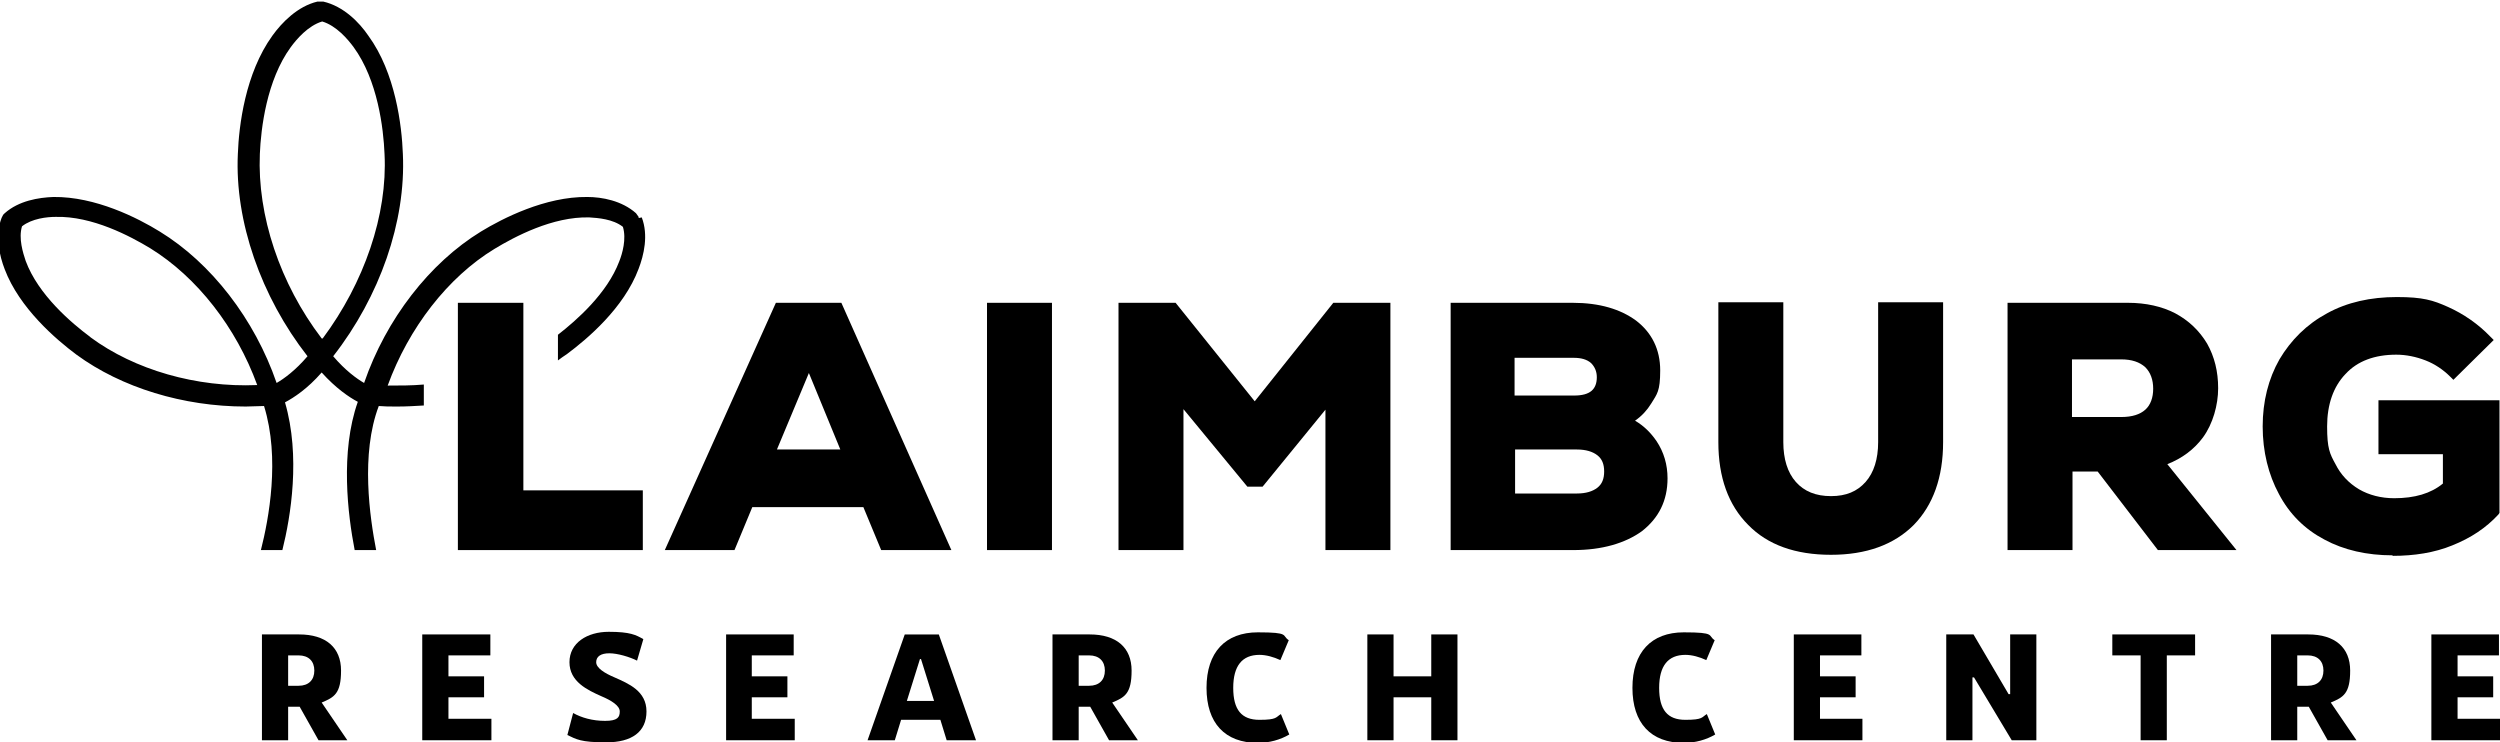
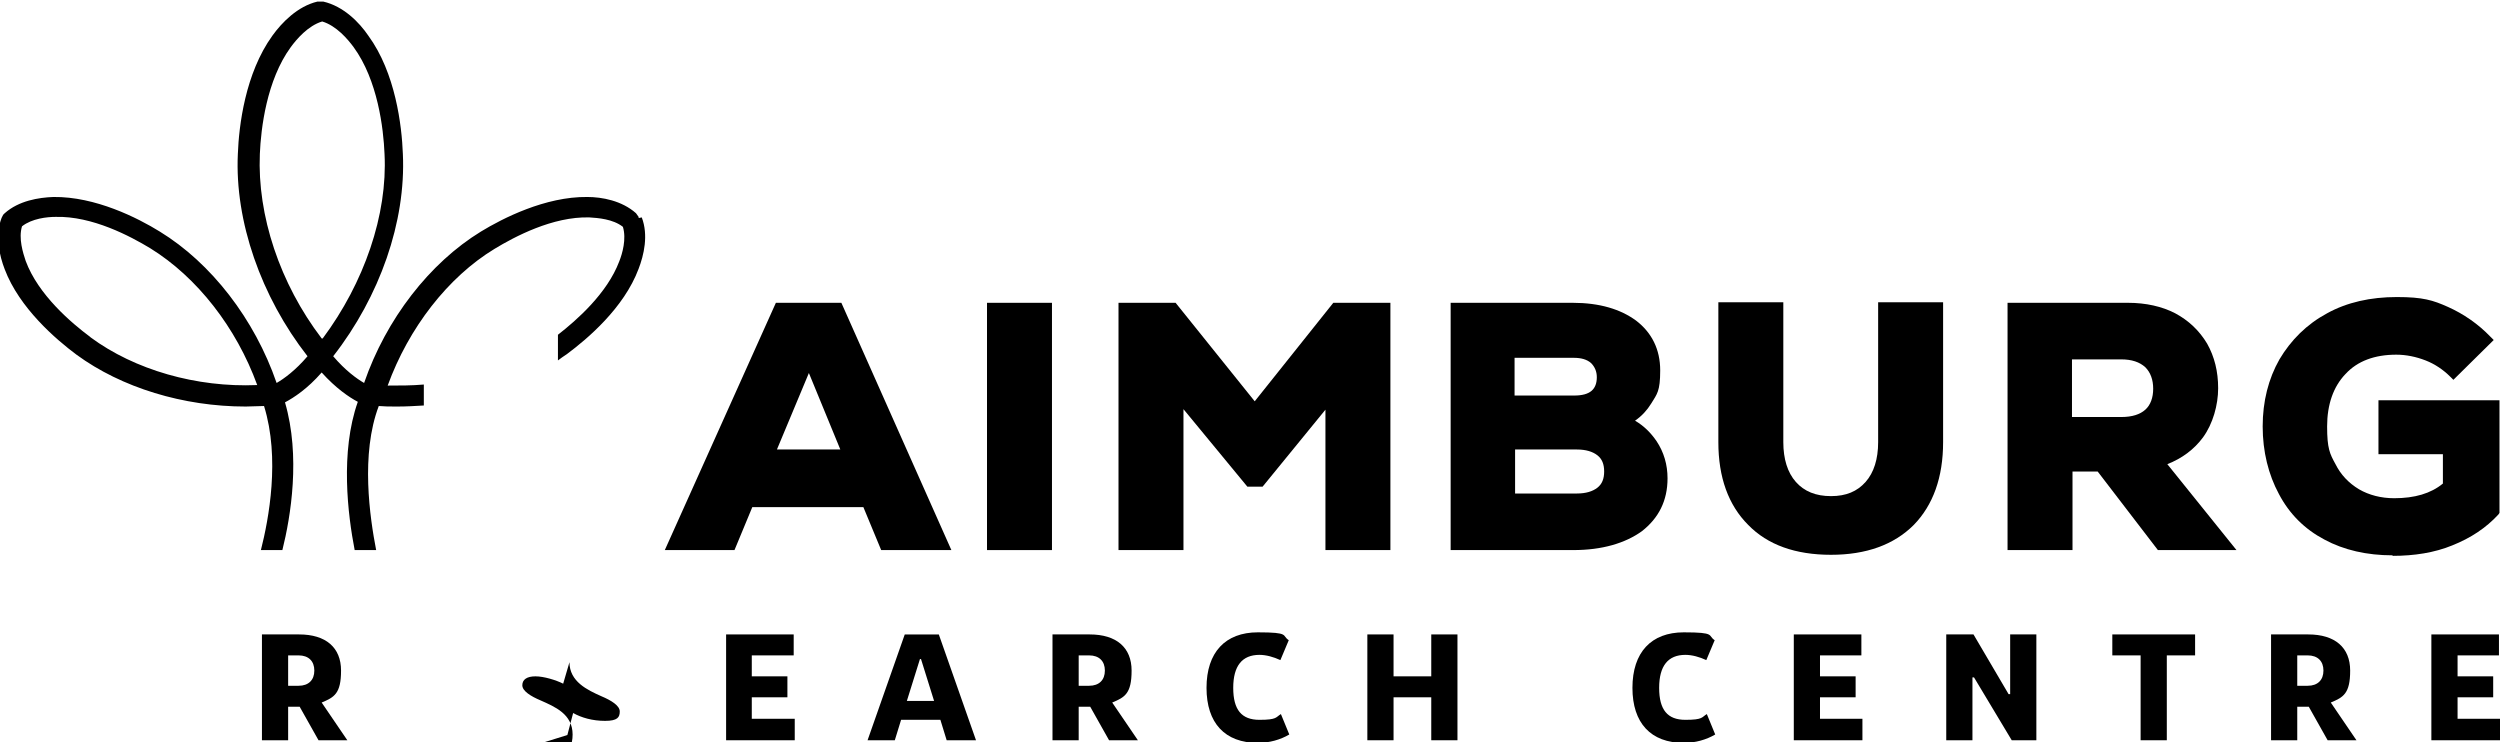
<svg xmlns="http://www.w3.org/2000/svg" version="1.1" viewBox="0 0 477.2 141.7">
  <g>
    <g id="Ebene_1">
      <g>
        <path d="M122.5,41.5c1.3,3.4.4,7.2-.6,9.8-2.8,7.5-9.8,13.4-13.7,16.3-.6.4-1.2.8-1.7,1.2v-4.9c3.6-2.8,9.4-7.9,11.7-14,.6-1.5,1.4-4.3.7-6.6-1.9-1.5-4.8-1.7-6.4-1.8-7-.2-14.3,3.7-18.1,6-8.9,5.4-16.4,15.1-20.4,26.1,2.3,0,4.6,0,6.9-.2v4c-1.7.1-3.3.2-5,.2s-2.4,0-3.6-.1c-3.5,9.2-1.7,21.3-.5,27.5h-4.1c-1.3-6.7-2.8-18.7.6-28.3-1.7-.9-4.2-2.6-6.9-5.6-2.7,3.1-5.3,4.8-7,5.7,3,10.3,1.1,21.8-.5,28.2h-4.1c1.5-5.9,3.7-17.5.6-27.5-1.2,0-2.3.1-3.5.1-11.9,0-23.7-3.6-32.3-9.9-3.9-2.9-10.9-8.9-13.7-16.3-1-2.6-1.9-6.4-.6-9.8l.3-.6.3-.3c2.7-2.4,6.5-3,9.3-3.1,8-.1,16.1,4,20.3,6.6,9.8,6,18.1,16.7,22.3,28.9,1.4-.8,3.6-2.4,5.9-5.1-8.9-11.4-13.9-25.8-13.3-38.6.2-5.4,1.4-15.4,6.6-22.6,1.8-2.5,4.8-5.6,8.6-6.5h.9c0,0,.2,0,.2,0,3.9.9,6.9,4,8.6,6.5,5.2,7.1,6.4,17.2,6.6,22.6.6,12.9-4.4,27.2-13.3,38.6,2.3,2.7,4.5,4.3,5.9,5.1,4.2-12.2,12.5-22.9,22.3-28.9,4.1-2.5,12.3-6.7,20.3-6.6,2.8,0,6.6.7,9.3,3.1l.5.7v.2c0,0,.1,0,.1,0ZM61.6,64.6c7.9-10.6,12.4-23.6,11.8-35.2-.2-4.9-1.3-14.1-5.9-20.4-1.1-1.5-3.3-4.1-6-4.9-2.7.8-4.9,3.4-6,4.9-4.6,6.3-5.7,15.5-5.9,20.4-.5,11.7,3.8,24.7,11.8,35.2h0s0,0,0,0ZM17.3,64.4c8.4,6.2,20.2,9.6,31.8,9.1-4-11-11.5-20.6-20.4-26.1-3.8-2.3-11.1-6.2-18.1-6-1.6,0-4.5.3-6.4,1.8-.7,2.3.2,5.1.7,6.6,2.4,6.5,8.8,11.9,12.3,14.5" />
-         <polygon points="122.7 105 87.4 105 87.4 57.8 99.9 57.8 99.9 93.6 122.7 93.6 122.7 105" />
        <path d="M181.7,105h-13.5l-3.4-8.2h-21.2l-3.4,8.2h-13.3l21.2-47.2h12.5l21,47.2ZM148.3,85.8h12.1l-6-14.6s-6.1,14.6-6.1,14.6Z" />
        <rect x="188.4" y="57.8" width="12.4" height="47.2" />
        <polygon points="265.4 105 253 105 253 78.2 241 92.9 238.1 92.9 225.9 78.1 225.9 105 213.5 105 213.5 57.8 224.4 57.8 239.5 76.6 254.5 57.8 265.4 57.8 265.4 105" />
        <g>
          <path d="M300.2,105h-23.3v-47.2h23.3c5.1,0,9.1,1.2,12.1,3.4,3,2.3,4.6,5.5,4.6,9.5s-.6,4.5-1.7,6.3c-.8,1.3-1.8,2.4-3.1,3.3,1.7,1,3,2.3,4.1,3.9,1.4,2.1,2.1,4.5,2.1,7.1,0,4.3-1.7,7.6-4.9,10.1-3.2,2.3-7.6,3.6-13.1,3.6M289.2,94.2h11.8c1.7,0,3-.4,3.9-1.1.9-.7,1.3-1.7,1.3-3.1s-.4-2.4-1.3-3.1c-.9-.7-2.2-1.1-3.9-1.1h-11.8v8.4h0ZM289.2,75.5h11.3c1.5,0,2.6-.3,3.3-.9.7-.6,1-1.5,1-2.6s-.4-2-1.1-2.7c-.8-.7-1.9-1-3.3-1h-11.3v7.2Z" />
          <path d="M349.5,105.9c-6.8,0-12.1-1.9-15.8-5.7-3.8-3.8-5.7-9.1-5.7-15.8v-26.7h12.4v26.7c0,3.2.8,5.8,2.4,7.6,1.6,1.8,3.8,2.7,6.7,2.7s5-.9,6.6-2.7,2.4-4.4,2.4-7.6v-26.7h12.4v26.7c0,6.7-1.9,12-5.6,15.8-3.8,3.8-9.1,5.7-15.8,5.7" />
          <path d="M426.9,105h-15l-11.5-15h-4.8v15h-12.4v-47.2h23c3.4,0,6.5.7,9,2,2.6,1.4,4.6,3.3,6.1,5.8,1.4,2.5,2.1,5.3,2.1,8.5s-1,6.8-2.9,9.4c-1.7,2.3-4,4-6.8,5.1l13.2,16.4ZM395.5,79.6h9.4c2.1,0,3.6-.5,4.6-1.4,1-.9,1.5-2.3,1.5-4s-.5-3.1-1.5-4.1c-1.1-1-2.6-1.5-4.6-1.5h-9.4v11Z" />
          <path d="M456.7,106c-4.9,0-9.3-1-13-3-3.8-2-6.7-4.9-8.7-8.7-2-3.7-3.1-8.1-3.1-12.9s1.1-9.1,3.2-12.8c2.2-3.7,5.2-6.7,9.1-8.8,3.8-2.1,8.3-3.1,13.3-3.1s6.9.6,9.8,1.9c2.9,1.3,5.7,3.2,8.1,5.7l.6.6-7.7,7.6-.6-.6c-1.3-1.3-2.9-2.4-4.7-3.1-1.8-.7-3.7-1.1-5.6-1.1-4.1,0-7.4,1.2-9.7,3.7-2.3,2.4-3.5,5.8-3.5,10s.5,5.2,1.6,7.2c1,2,2.5,3.6,4.5,4.8,1.9,1.1,4.2,1.7,6.7,1.7,3.9,0,7-.9,9.3-2.8v-5.6h-12.3v-10.3h23.1v21.5l-.2.3c-2.4,2.6-5.3,4.5-8.8,5.9-3.4,1.4-7.3,2-11.4,2" />
          <path d="M60.8,141.3l-3.6-6.4h-2.2v6.4h-5v-20.2h7.1c5.1,0,8,2.5,8,6.9s-1.3,5.1-3.7,6.1l4.9,7.2h-5.5,0ZM55,130.9h2c1.9,0,3-1.1,3-2.9s-1.1-2.9-3-2.9h-2v5.7h0Z" />
-           <polygon points="93.8 137.2 93.8 141.3 80.6 141.3 80.6 121.1 93.6 121.1 93.6 125.1 85.6 125.1 85.6 129.1 92.4 129.1 92.4 133.1 85.6 133.1 85.6 137.2 93.8 137.2" />
-           <path d="M108.3,140.3l1.1-4.2c1.6.9,3.7,1.5,6.1,1.5s2.8-.7,2.8-1.8-1.6-2.1-3.5-2.9c-2.7-1.2-6.1-2.8-6.1-6.5s3.4-5.8,7.5-5.8,5.2.6,6.6,1.4l-1.2,4.1c-1.4-.7-3.7-1.4-5.3-1.4s-2.5.6-2.5,1.7,1.6,2.1,3.5,2.9c2.7,1.2,6.1,2.6,6.1,6.5s-2.8,5.9-7.7,5.9-5.7-.6-7.4-1.4" />
+           <path d="M108.3,140.3l1.1-4.2c1.6.9,3.7,1.5,6.1,1.5s2.8-.7,2.8-1.8-1.6-2.1-3.5-2.9c-2.7-1.2-6.1-2.8-6.1-6.5l-1.2,4.1c-1.4-.7-3.7-1.4-5.3-1.4s-2.5.6-2.5,1.7,1.6,2.1,3.5,2.9c2.7,1.2,6.1,2.6,6.1,6.5s-2.8,5.9-7.7,5.9-5.7-.6-7.4-1.4" />
          <polygon points="151.7 137.2 151.7 141.3 138.6 141.3 138.6 121.1 151.5 121.1 151.5 125.1 143.5 125.1 143.5 129.1 150.3 129.1 150.3 133.1 143.5 133.1 143.5 137.2 151.7 137.2" />
          <path d="M179.5,137.4h-7.5l-1.2,3.9h-5.2l7.1-20.2h6.5l7.1,20.2h-5.6l-1.2-3.9h0ZM178.3,133.8l-2.5-8h-.2l-2.5,8h5.2Z" />
          <path d="M211.7,141.3l-3.6-6.4h-2.2v6.4h-5v-20.2h7.1c5.1,0,8,2.5,8,6.9s-1.3,5.1-3.7,6.1l4.9,7.2h-5.5,0ZM205.9,130.9h2c1.9,0,3-1.1,3-2.9s-1.1-2.9-3-2.9h-2v5.7h0Z" />
          <path d="M230.3,131.3c0-6.8,3.6-10.6,9.8-10.6s4.5.6,5.9,1.5l-1.6,3.8c-1.3-.6-2.7-1-4-1-3.3,0-5,2.1-5,6.3s1.6,6.1,5,6.1,3.1-.5,4.1-1.1l1.6,3.9c-1.7,1-3.8,1.6-6,1.6-6.3,0-9.8-3.8-9.8-10.5" />
          <polygon points="261 121.1 266 121.1 266 129.1 273.2 129.1 273.2 121.1 278.2 121.1 278.2 141.3 273.2 141.3 273.2 133.1 266 133.1 266 141.3 261 141.3 261 121.1" />
          <path d="M311.6,131.3c0-6.8,3.6-10.6,9.8-10.6s4.5.6,5.9,1.5l-1.6,3.8c-1.3-.6-2.7-1-4-1-3.3,0-5,2.1-5,6.3s1.6,6.1,5,6.1,3.1-.5,4.1-1.1l1.6,3.9c-1.7,1-3.8,1.6-6,1.6-6.3,0-9.8-3.8-9.8-10.5" />
          <polygon points="355.5 137.2 355.5 141.3 342.4 141.3 342.4 121.1 355.3 121.1 355.3 125.1 347.4 125.1 347.4 129.1 354.2 129.1 354.2 133.1 347.4 133.1 347.4 137.2 355.5 137.2" />
          <polygon points="371.5 121.1 376.7 121.1 383.4 132.5 383.7 132.5 383.7 121.1 388.7 121.1 388.7 141.3 384 141.3 376.8 129.3 376.5 129.3 376.5 141.3 371.5 141.3 371.5 121.1" />
          <polygon points="408.6 125.1 403.2 125.1 403.2 121.1 419 121.1 419 125.1 413.6 125.1 413.6 141.3 408.6 141.3 408.6 125.1" />
          <path d="M444.3,141.3l-3.6-6.4h-2.2v6.4h-5v-20.2h7.1c5.1,0,8,2.5,8,6.9s-1.3,5.1-3.7,6.1l4.9,7.2h-5.5,0ZM438.5,130.9h2c1.9,0,3-1.1,3-2.9s-1.1-2.9-3-2.9h-2v5.7h0Z" />
          <polygon points="477.2 137.2 477.2 141.3 464.1 141.3 464.1 121.1 477 121.1 477 125.1 469.1 125.1 469.1 129.1 475.9 129.1 475.9 133.1 469.1 133.1 469.1 137.2 477.2 137.2" />
        </g>
      </g>
    </g>
  </g>
</svg>